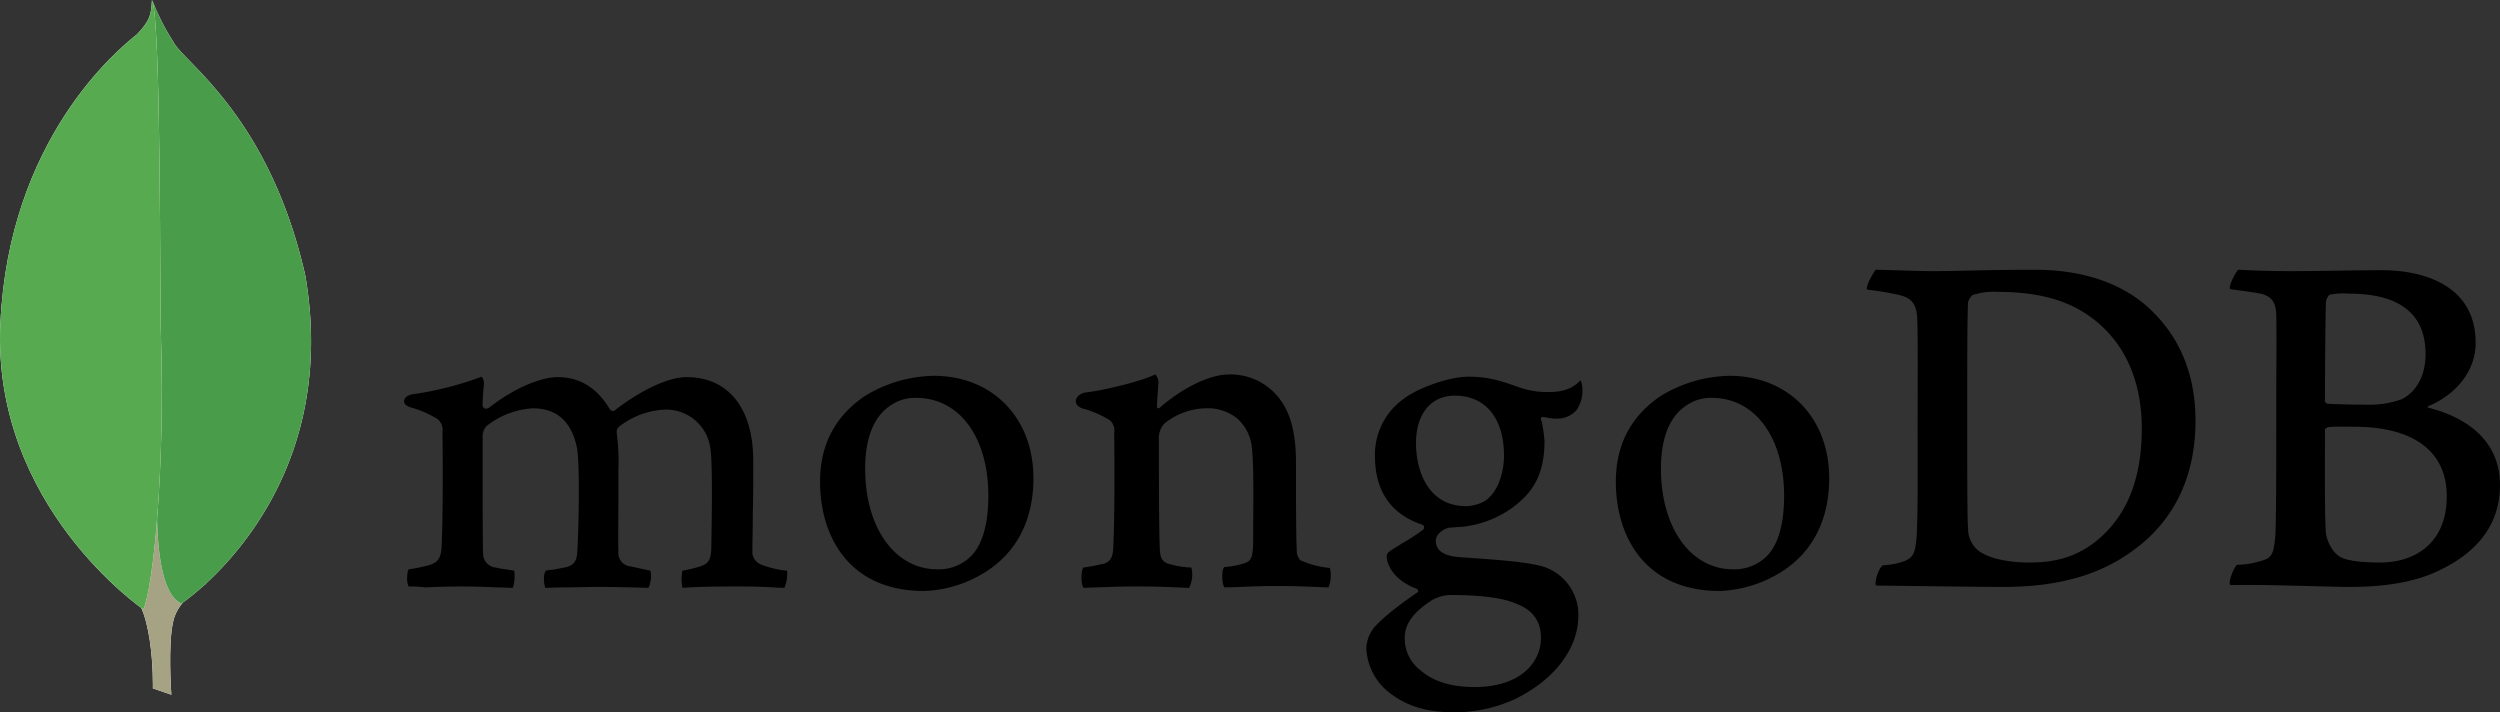
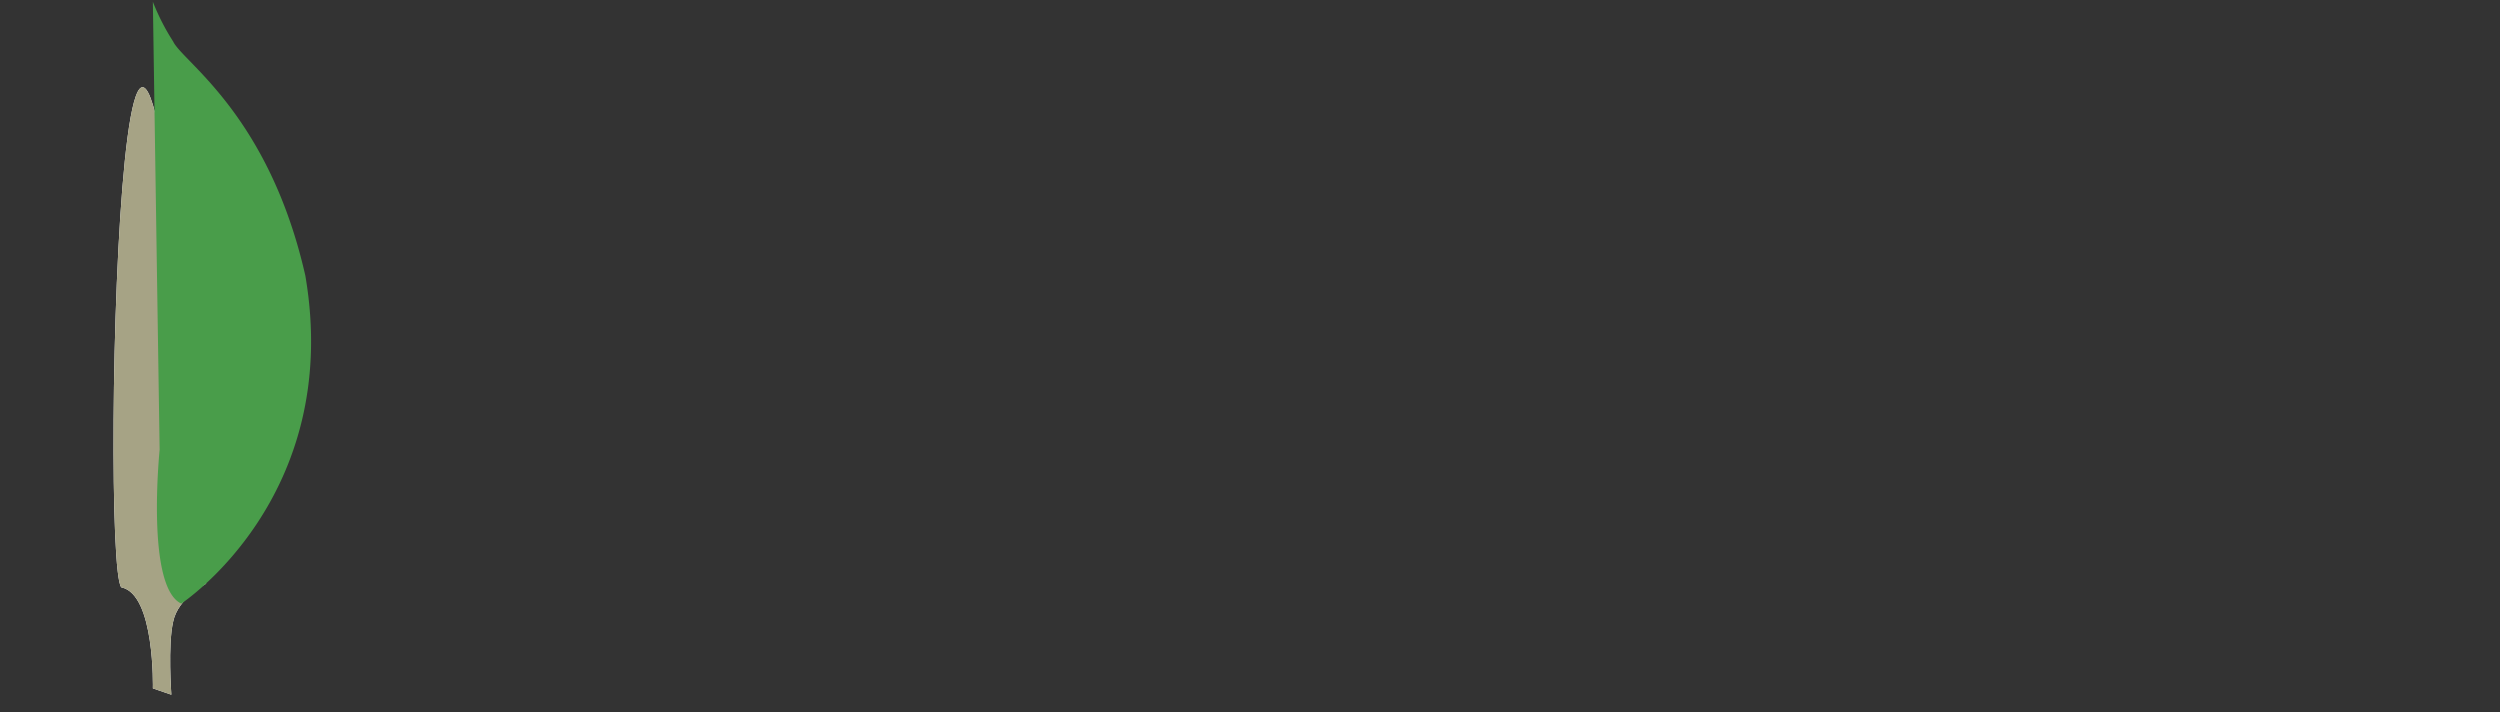
<svg xmlns="http://www.w3.org/2000/svg" width="511.412" height="145.713" viewBox="0 0 511.412 145.713">
  <rect x="0" y="0" width="511.412" height="145.713" fill="#333333" stroke="none" />
  <g id="Group_87" data-name="Group 87" transform="translate(-5909 -5197)">
-     <path id="Path_17" data-name="Path 17" d="M476.713,60.463c-.46.092-.922,1.107-.922,1.66-.092,3.692-.184,13.474-.184,20.118a.684.684,0,0,0,.553.554c1.384.092,4.706.184,7.567.184a19.753,19.753,0,0,0,7.568-1.106c3.321-1.662,4.89-5.261,4.89-9.23,0-8.95-6.275-12.365-15.6-12.365a14.8,14.8,0,0,0-3.876.185Zm23.81,41.25c0-9.136-6.737-14.212-18.918-14.212-.554,0-4.43-.092-5.353.092-.277.093-.645.278-.645.555,0,6.551-.093,16.98.184,21.04.184,1.753,1.477,4.245,3.046,4.983,1.66.923,5.444,1.107,8.028,1.107,7.29,0,13.658-4.06,13.658-13.565ZM457.889,55.388c.922,0,3.69.276,10.8.276,6.737,0,12.089-.184,18.641-.184,8.028,0,19.1,2.86,19.1,14.857,0,5.906-4.153,10.613-9.6,12.92-.276.092-.276.276,0,.368,7.751,1.939,14.581,6.737,14.581,15.78,0,8.86-5.537,14.489-13.566,18-4.891,2.122-10.981,2.86-17.164,2.86-4.707,0-17.349-.553-24.362-.368-.738-.278.646-3.6,1.291-4.153a17.225,17.225,0,0,0,4.707-.739c2.492-.645,2.768-1.384,3.137-5.167.185-3.23.185-14.674.185-22.794,0-11.166.093-18.733,0-22.424-.092-2.86-1.107-3.784-3.137-4.338-1.57-.276-4.153-.646-6.276-.922-.462-.462,1.107-3.6,1.662-3.968Zm-53.248,57.4c2.216,1.752,6.553,2.49,10.429,2.49,4.983,0,9.966-.921,14.765-5.26,4.891-4.428,8.3-11.257,8.3-22.146,0-10.429-3.968-18.919-12.089-23.9-4.614-2.862-10.52-4.06-17.349-4.06a13.829,13.829,0,0,0-5.167.645,2.712,2.712,0,0,0-.923,1.476c-.185,1.846-.185,16.057-.185,24.363,0,8.582,0,20.579.185,21.963a5.722,5.722,0,0,0,2.03,4.43Zm-20.948-57.4c1.754,0,8.49.277,11.72.277,5.815,0,9.967-.276,20.948-.276,9.228,0,16.98,2.491,22.517,7.2,6.736,5.814,10.244,13.843,10.244,23.624,0,13.935-6.368,21.964-12.736,26.578-6.366,4.706-14.672,7.474-26.484,7.474-6.275,0-17.072-.184-26.024-.277h-.092c-.461-.83.738-4.06,1.476-4.152a14.71,14.71,0,0,0,4.246-.83c1.937-.739,2.307-1.754,2.584-5.168.276-6.368.184-14.027.184-22.7,0-6.182.092-18.272-.093-22.148-.276-3.229-1.66-4.06-4.429-4.614-1.384-.276-3.23-.646-5.813-.922-.37-.647,1.291-3.507,1.752-4.06Z" transform="translate(5909 5196.797)" fill-rule="evenodd" />
-     <path id="Path_18" data-name="Path 18" d="M272.033,116.385a18.56,18.56,0,0,1-6-1.568,2.812,2.812,0,0,1-.739-1.477c-.184-3.23-.184-12.458-.184-18.64,0-4.984-.83-9.321-2.953-12.366A12.6,12.6,0,0,0,251.454,76.8c-4.06,0-9.505,2.768-14.027,6.644-.092.092-.83.739-.738-.277,0-1.015.185-3.045.277-4.43a2.392,2.392,0,0,0-.646-1.937c-2.953,1.476-11.258,3.414-14.3,3.69-2.214.463-2.768,2.585-.46,3.323h.092a20.476,20.476,0,0,1,5.443,2.4,2.87,2.87,0,0,1,.831,2.584c.092,6.92.092,17.533-.184,23.347-.092,2.307-.738,3.137-2.4,3.506l.185-.092a36.437,36.437,0,0,1-3.876.738c-.554.554-.554,3.507,0,4.153,1.015,0,6.367-.277,10.8-.277,6.09,0,9.228.277,10.8.277a6.008,6.008,0,0,0,.462-4.153,17.085,17.085,0,0,1-4.245-.646c-1.661-.37-2.123-1.2-2.216-3.137-.183-4.892-.183-15.227-.183-22.24a4.45,4.45,0,0,1,1.106-3.415,13.962,13.962,0,0,1,8.583-3.137,9.541,9.541,0,0,1,6.367,2.123,9.075,9.075,0,0,1,2.953,5.813c.461,3.968.277,11.812.277,18.641,0,3.691-.277,4.614-1.66,5.075a17.564,17.564,0,0,1-4.246.83c-.646.647-.461,3.508,0,4.154,2.676,0,5.814-.277,10.428-.277,5.721,0,9.413.277,10.89.277a6.437,6.437,0,0,0,.276-3.969ZM297.6,81.135c-4.89,0-7.936,3.783-7.936,9.688,0,6,2.676,12.92,10.243,12.92,1.292,0,3.692-.554,4.8-1.846,1.754-1.66,2.954-4.983,2.954-8.49,0-7.659-3.784-12.273-10.059-12.273Zm-.646,40.787a7.932,7.932,0,0,0-3.968,1.016c-3.876,2.49-5.629,4.89-5.629,7.752a8.162,8.162,0,0,0,3.23,6.643c2.676,2.307,6.367,3.415,11.073,3.415,9.413,0,13.566-5.076,13.566-10.058,0-3.508-1.754-5.815-5.352-7.106-2.584-1.108-7.29-1.662-12.92-1.662Zm.646,23.994c-5.629,0-9.69-1.2-13.2-3.876a12.163,12.163,0,0,1-4.891-9.136,7.07,7.07,0,0,1,1.846-4.614c1.014-1.108,3.23-3.23,8.49-6.829.184-.092.276-.184.276-.37a.611.611,0,0,0-.369-.46c-4.337-1.661-5.629-4.338-6-5.814v-.185c-.091-.554-.276-1.107.555-1.661.646-.461,1.569-1.015,2.583-1.66a37.908,37.908,0,0,0,4.245-2.77.675.675,0,0,0,.185-.553.61.61,0,0,0-.37-.461c-6.458-2.123-9.688-6.922-9.688-14.12a14.011,14.011,0,0,1,5.9-11.627c2.584-2.03,9.044-4.522,13.289-4.522h.277c4.337.092,6.736,1.015,10.15,2.215a17.082,17.082,0,0,0,6,.922c3.6,0,5.167-1.107,6.458-2.4a5.011,5.011,0,0,1,.37,1.845,6.969,6.969,0,0,1-1.2,4.245,5.241,5.241,0,0,1-4.06,1.754h-.462a20.562,20.562,0,0,1-2.4-.37l-.368.185c-.092.185,0,.369.092.646l.093.185a34.063,34.063,0,0,1,.553,3.968c0,7.567-3.045,10.888-6.275,13.38a21.251,21.251,0,0,1-10.8,4.153,11.622,11.622,0,0,0-1.292.092c-.461,0-1.107.093-1.2.093H296.3c-.738.184-2.583,1.107-2.583,2.675,0,1.384.83,3.046,4.8,3.323.83.092,1.66.092,2.584.185,5.26.368,11.812.83,14.857,1.845a10.341,10.341,0,0,1,6.921,9.874c0,6.83-4.89,13.2-13.011,17.164a29.686,29.686,0,0,1-12.274,2.677ZM350.2,81.6a8.57,8.57,0,0,0-4.983,1.383c-3.6,2.215-5.444,6.645-5.444,13.1,0,12.09,6.09,20.58,14.765,20.58a9.39,9.39,0,0,0,6.367-2.215c2.676-2.216,4.061-6.645,4.061-12.828,0-12-6-20.025-14.765-20.025Zm1.662,39.5c-15.688,0-21.317-11.535-21.317-22.332,0-7.567,3.045-13.381,9.135-17.534a27.776,27.776,0,0,1,14.12-4.152c12,0,20.394,8.582,20.394,20.948,0,8.4-3.322,15.041-9.69,19.1a25.59,25.59,0,0,1-12.643,3.968h0ZM187.411,81.6a8.574,8.574,0,0,0-4.984,1.384c-3.6,2.215-5.444,6.645-5.444,13.1,0,12.09,6.09,20.58,14.765,20.58a9.394,9.394,0,0,0,6.368-2.215c2.675-2.216,4.06-6.645,4.06-12.828,0-12-5.906-20.025-14.765-20.025Zm1.661,39.5c-15.688,0-21.317-11.535-21.317-22.332,0-7.567,3.045-13.381,9.135-17.534a27.776,27.776,0,0,1,14.12-4.152c12,0,20.394,8.582,20.394,20.948,0,8.4-3.322,15.041-9.69,19.1a25,25,0,0,1-12.642,3.968Zm-105.478-.923a3.944,3.944,0,0,1-.277-2.122,3.118,3.118,0,0,1,.277-1.384,34.04,34.04,0,0,0,4.06-.831c1.846-.462,2.584-1.476,2.676-3.783.278-5.537.278-16.058.185-23.348v-.185A2.8,2.8,0,0,0,89.5,85.932a20.85,20.85,0,0,0-5.537-2.4c-.83-.275-1.384-.737-1.292-1.29,0-.554.554-1.2,1.754-1.385a67.517,67.517,0,0,0,14.118-3.6A2.283,2.283,0,0,1,99,78.735l-.092,1.014c-.093,1.016-.185,2.216-.185,3.415a.714.714,0,0,0,.738.646,1.3,1.3,0,0,0,.554-.185c5.906-4.614,11.258-6.275,14.026-6.275,4.523,0,8.03,2.123,10.706,6.552a.7.7,0,0,0,.646.37.657.657,0,0,0,.553-.277c5.445-4.153,10.89-6.645,14.488-6.645,8.582,0,13.658,6.368,13.658,17.165,0,3.045,0,7.013-.092,10.613,0,3.229-.092,6.182-.092,8.305a2.9,2.9,0,0,0,1.66,2.214,19.7,19.7,0,0,0,5.353,1.292h.092a7.4,7.4,0,0,1-.553,3.507,22.678,22.678,0,0,1-2.307-.092q-3.5-.183-7.014-.185c-5.721,0-8.674.092-11.536.277a9,9,0,0,1,0-3.507,28.653,28.653,0,0,0,3.508-.83c1.846-.554,2.307-1.385,2.4-3.784,0-1.753.368-16.7-.186-20.3A9.1,9.1,0,0,0,135.917,84a16.365,16.365,0,0,0-9.412,3.6,1.646,1.646,0,0,0-.37.923v.093a42.5,42.5,0,0,1,.37,7.567v6c0,4.153-.093,8.029,0,10.981a2.7,2.7,0,0,0,2.215,2.862c.554.091.922.184,1.384.276.83.185,1.661.37,2.953.646a4.981,4.981,0,0,1-.092,2.584,1.77,1.77,0,0,1-.37.923c-3.137-.092-6.367-.185-11.073-.185-1.384,0-3.784.093-5.814.093-1.662,0-3.23.092-4.152.092a4.868,4.868,0,0,1-.278-1.846,2.874,2.874,0,0,1,.37-1.661,6.24,6.24,0,0,1,1.292-.184c1.106-.185,2.03-.37,2.952-.554,1.57-.461,2.123-1.292,2.215-3.322.277-4.614.554-17.81-.092-21.133-1.107-5.352-4.152-8.028-9.044-8.028a16.932,16.932,0,0,0-9.412,3.6,2.98,2.98,0,0,0-.831,2.121v5.445c0,6.644,0,14.95.092,18.549a2.862,2.862,0,0,0,2.584,2.86,19.324,19.324,0,0,0,2.123.37l1.66.276a7.739,7.739,0,0,1-.276,3.507c-.923,0-2.03-.092-3.323-.092-1.937-.093-4.429-.185-7.2-.185-3.23,0-5.537.092-7.383.185a22.294,22.294,0,0,0-3.414-.185Z" transform="translate(5909 5196.797)" fill-rule="evenodd" />
    <path id="Path_19" data-name="Path 19" d="M35.053,142.317l-3.783-1.293s.462-19.286-6.46-20.67c-4.613-5.353.74-227.013,17.35-.739,0,0-5.722,2.86-6.737,7.752-1.108,4.8-.37,14.95-.37,14.95Z" transform="translate(5909 5196.797)" fill="#fff" fill-rule="evenodd" />
    <path id="Path_20" data-name="Path 20" d="M35.053,142.317l-3.783-1.293s.462-19.286-6.46-20.67c-4.613-5.353.74-227.013,17.35-.739,0,0-5.722,2.86-6.737,7.752-1.108,4.8-.37,14.95-.37,14.95Z" transform="translate(5909 5196.797)" fill="#a6a385" fill-rule="evenodd" />
-     <path id="Path_21" data-name="Path 21" d="M37.084,123.676s33.13-21.779,25.377-67.09c-7.474-32.943-25.1-43.74-27.038-47.893A46.586,46.586,0,0,1,31.27.573l1.385,91.634c0,.093-2.861,28.054,4.43,31.47" transform="translate(5909 5196.797)" fill="#fff" fill-rule="evenodd" />
    <path id="Path_22" data-name="Path 22" d="M37.084,123.676s33.13-21.779,25.377-67.09c-7.474-32.943-25.1-43.74-27.038-47.893A46.586,46.586,0,0,1,31.27.573l1.385,91.634c0,.093-2.861,28.054,4.43,31.47" transform="translate(5909 5196.797)" fill="#499d4a" fill-rule="evenodd" />
-     <path id="Path_23" data-name="Path 23" d="M29.333,124.875S-1.767,103.65.079,66.277C1.832,28.9,23.8,10.539,28.04,7.217,30.809,4.264,30.9,3.156,31.086.2c1.938,4.153,1.569,62.106,1.845,68.934C33.761,95.437,31.455,119.893,29.333,124.875Z" transform="translate(5909 5196.797)" fill="#fff" fill-rule="evenodd" />
-     <path id="Path_24" data-name="Path 24" d="M29.333,124.875S-1.767,103.65.079,66.277C1.832,28.9,23.8,10.539,28.04,7.217,30.809,4.264,30.9,3.156,31.086.2c1.938,4.153,1.569,62.106,1.845,68.934C33.761,95.437,31.455,119.893,29.333,124.875Z" transform="translate(5909 5196.797)" fill="#58aa50" fill-rule="evenodd" />
  </g>
</svg>